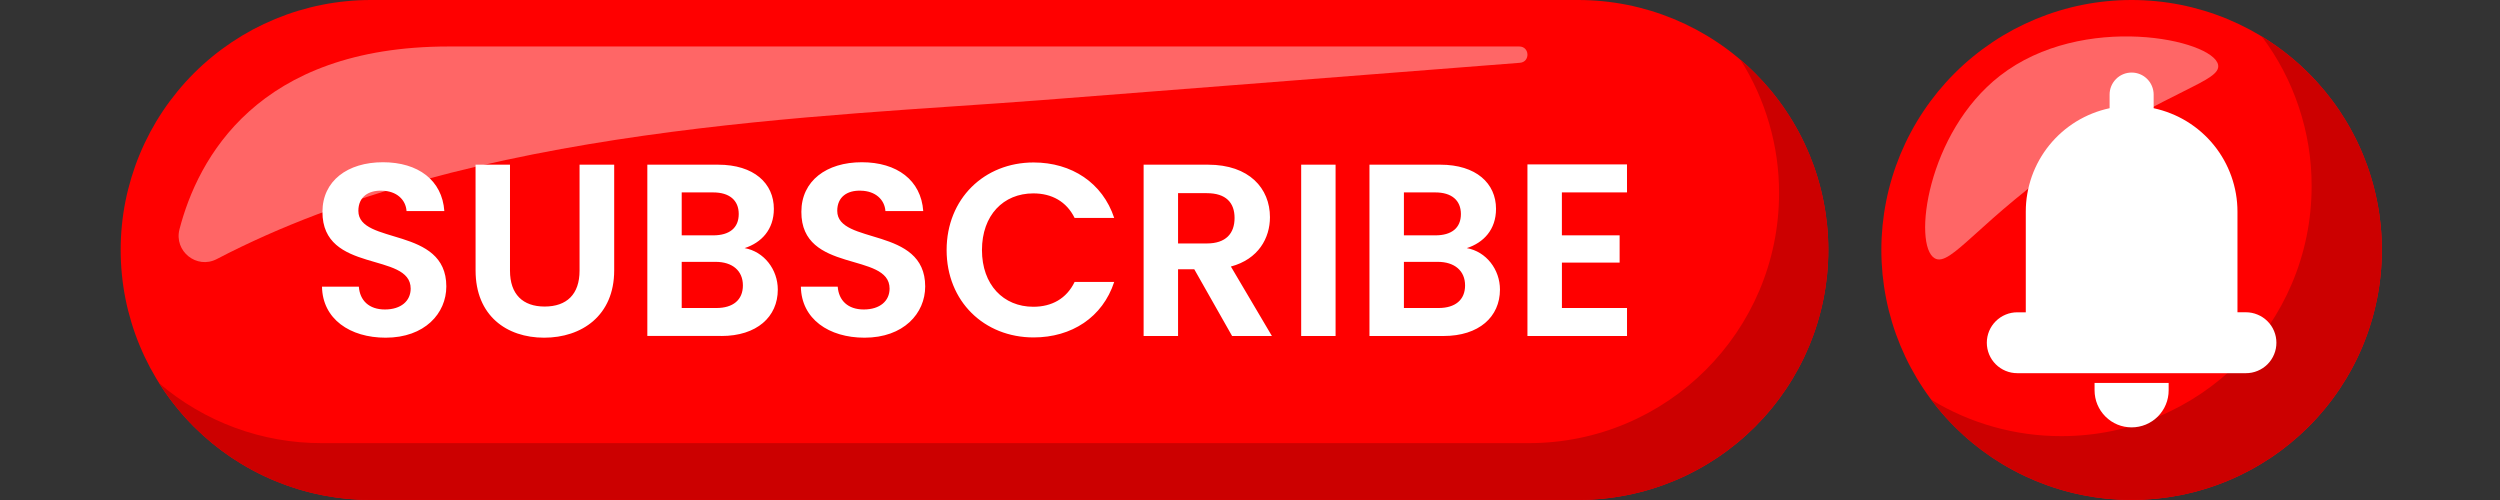
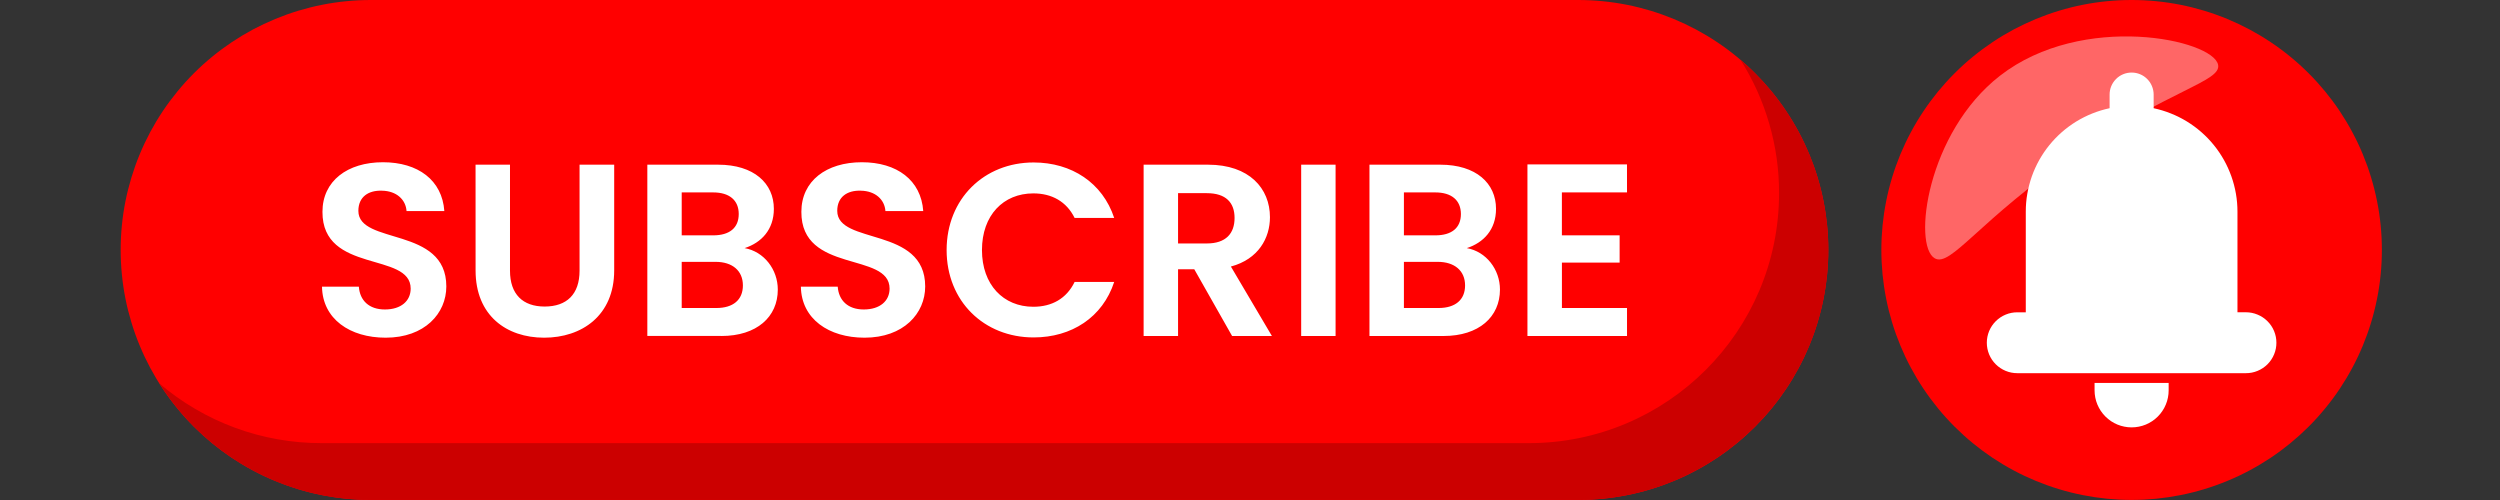
<svg xmlns="http://www.w3.org/2000/svg" width="400" viewBox="0 0 300 60" height="80" preserveAspectRatio="xMidYMid meet">
  <rect x="0" y="0" width="300" height="60" fill="#333333" stroke="none" />
  <defs>
    <clipPath id="9390f8758f">
      <path d="M 14.406 0 L 220 0 L 220 60 L 14.406 60 Z M 14.406 0 " clip-rule="nonzero" />
    </clipPath>
    <clipPath id="04c00cdf46">
      <path d="M 225 0 L 285.906 0 L 285.906 60 L 225 60 Z M 225 0 " clip-rule="nonzero" />
    </clipPath>
    <clipPath id="d4f512bffe">
-       <path d="M 231 4 L 285.906 4 L 285.906 60 L 231 60 Z M 231 4 " clip-rule="nonzero" />
-     </clipPath>
+       </clipPath>
  </defs>
  <g clip-path="url(#9390f8758f)">
    <path fill="#ff0000" d="M 44.512 0 L 189.367 0 C 190.352 0 191.332 0.047 192.312 0.145 C 193.289 0.238 194.262 0.383 195.227 0.574 C 196.191 0.766 197.145 1.004 198.086 1.289 C 199.027 1.574 199.949 1.906 200.859 2.281 C 201.77 2.66 202.656 3.078 203.523 3.539 C 204.391 4.004 205.234 4.508 206.051 5.055 C 206.871 5.602 207.66 6.184 208.418 6.809 C 209.18 7.43 209.906 8.09 210.602 8.785 C 211.297 9.48 211.957 10.207 212.582 10.965 C 213.207 11.727 213.789 12.512 214.336 13.332 C 214.883 14.148 215.387 14.988 215.852 15.855 C 216.316 16.723 216.734 17.609 217.113 18.516 C 217.488 19.422 217.82 20.348 218.105 21.289 C 218.391 22.227 218.629 23.18 218.82 24.145 C 219.012 25.105 219.156 26.078 219.254 27.055 C 219.352 28.031 219.398 29.012 219.398 29.996 C 219.398 30.977 219.352 31.957 219.254 32.934 C 219.156 33.914 219.012 34.883 218.82 35.848 C 218.629 36.812 218.391 37.762 218.105 38.703 C 217.82 39.645 217.488 40.566 217.113 41.473 C 216.734 42.383 216.316 43.27 215.852 44.137 C 215.387 45 214.883 45.844 214.336 46.66 C 213.789 47.477 213.207 48.266 212.582 49.023 C 211.957 49.785 211.297 50.512 210.602 51.207 C 209.906 51.898 209.18 52.559 208.418 53.184 C 207.66 53.805 206.871 54.391 206.051 54.938 C 205.234 55.48 204.391 55.988 203.523 56.449 C 202.656 56.914 201.77 57.332 200.859 57.707 C 199.949 58.082 199.027 58.414 198.086 58.699 C 197.145 58.984 196.191 59.223 195.227 59.414 C 194.262 59.605 193.289 59.75 192.312 59.848 C 191.332 59.941 190.352 59.992 189.367 59.992 L 44.512 59.992 C 43.527 59.992 42.547 59.941 41.566 59.848 C 40.586 59.75 39.617 59.605 38.652 59.414 C 37.688 59.223 36.734 58.984 35.793 58.699 C 34.852 58.414 33.926 58.082 33.02 57.707 C 32.109 57.332 31.223 56.914 30.352 56.449 C 29.484 55.988 28.645 55.48 27.824 54.938 C 27.008 54.391 26.219 53.805 25.457 53.184 C 24.699 52.559 23.969 51.898 23.273 51.207 C 22.578 50.512 21.918 49.785 21.297 49.023 C 20.672 48.266 20.086 47.477 19.539 46.66 C 18.992 45.844 18.488 45 18.023 44.137 C 17.562 43.27 17.141 42.383 16.766 41.473 C 16.387 40.566 16.059 39.645 15.773 38.703 C 15.488 37.762 15.246 36.812 15.055 35.848 C 14.863 34.883 14.719 33.914 14.625 32.934 C 14.527 31.957 14.48 30.977 14.48 29.996 C 14.48 29.012 14.527 28.031 14.625 27.055 C 14.719 26.078 14.863 25.105 15.055 24.145 C 15.246 23.18 15.488 22.227 15.773 21.289 C 16.059 20.348 16.387 19.422 16.766 18.516 C 17.141 17.609 17.562 16.723 18.023 15.855 C 18.488 14.988 18.992 14.148 19.539 13.332 C 20.086 12.512 20.672 11.727 21.297 10.965 C 21.918 10.207 22.578 9.48 23.273 8.785 C 23.969 8.09 24.699 7.43 25.457 6.809 C 26.219 6.184 27.008 5.602 27.824 5.055 C 28.645 4.508 29.484 4.004 30.352 3.539 C 31.223 3.078 32.109 2.66 33.02 2.281 C 33.926 1.906 34.852 1.574 35.793 1.289 C 36.734 1.004 37.688 0.766 38.652 0.574 C 39.617 0.383 40.586 0.238 41.566 0.145 C 42.547 0.047 43.527 0 44.512 0 Z M 44.512 0 " fill-opacity="1" fill-rule="nonzero" />
  </g>
  <path fill="#cc0000" d="M 208.859 7.18 C 210.375 9.574 211.527 12.129 212.312 14.852 C 213.102 17.57 213.492 20.348 213.488 23.18 C 213.488 39.746 200.039 53.176 183.457 53.176 L 38.598 53.176 C 36.824 53.18 35.066 53.023 33.32 52.715 C 31.574 52.406 29.871 51.945 28.207 51.332 C 26.543 50.719 24.945 49.965 23.418 49.066 C 21.891 48.172 20.449 47.148 19.105 45.996 C 24.422 54.406 33.812 59.996 44.512 59.996 L 189.367 59.996 C 205.953 59.996 219.398 46.562 219.398 30 C 219.402 27.828 219.168 25.684 218.703 23.566 C 218.242 21.445 217.555 19.402 216.645 17.43 C 215.734 15.461 214.621 13.609 213.309 11.883 C 212 10.152 210.516 8.586 208.859 7.18 Z M 208.859 7.18 " fill-opacity="1" fill-rule="nonzero" />
-   <path fill="#ff6666" d="M 26.02 31.086 C 23.605 32.348 20.855 30.141 21.539 27.508 C 23.734 19.062 30.844 5.578 53.852 5.578 L 182.312 5.578 C 183.57 5.578 183.645 7.438 182.391 7.535 C 164.035 8.969 139.855 10.859 125.074 12.008 C 98.941 14.043 56.797 15 26.02 31.086 Z M 26.02 31.086 " fill-opacity="1" fill-rule="nonzero" />
  <g clip-path="url(#04c00cdf46)">
    <path fill="#ff0000" d="M 285.824 29.996 C 285.824 30.977 285.777 31.957 285.68 32.934 C 285.586 33.914 285.441 34.883 285.246 35.848 C 285.055 36.812 284.816 37.762 284.531 38.703 C 284.246 39.645 283.914 40.566 283.539 41.473 C 283.164 42.383 282.742 43.27 282.277 44.137 C 281.816 45 281.309 45.844 280.766 46.66 C 280.219 47.477 279.633 48.266 279.008 49.023 C 278.383 49.785 277.727 50.512 277.027 51.207 C 276.332 51.898 275.605 52.559 274.844 53.184 C 274.086 53.805 273.297 54.391 272.477 54.938 C 271.66 55.48 270.816 55.988 269.949 56.449 C 269.082 56.914 268.195 57.332 267.285 57.707 C 266.379 58.082 265.453 58.414 264.512 58.699 C 263.57 58.984 262.617 59.223 261.652 59.414 C 260.688 59.605 259.715 59.75 258.738 59.848 C 257.758 59.941 256.777 59.992 255.793 59.992 C 254.809 59.992 253.828 59.941 252.852 59.848 C 251.871 59.75 250.898 59.605 249.934 59.414 C 248.969 59.223 248.016 58.984 247.078 58.699 C 246.137 58.414 245.211 58.082 244.301 57.707 C 243.395 57.332 242.504 56.914 241.637 56.449 C 240.77 55.988 239.926 55.48 239.109 54.938 C 238.293 54.391 237.504 53.805 236.742 53.184 C 235.98 52.559 235.254 51.898 234.559 51.207 C 233.863 50.512 233.203 49.785 232.578 49.023 C 231.957 48.266 231.371 47.477 230.824 46.66 C 230.277 45.844 229.773 45 229.309 44.137 C 228.844 43.27 228.426 42.383 228.047 41.473 C 227.672 40.566 227.34 39.645 227.055 38.703 C 226.77 37.762 226.531 36.812 226.34 35.848 C 226.148 34.883 226.004 33.914 225.906 32.934 C 225.812 31.957 225.762 30.977 225.762 29.996 C 225.762 29.012 225.812 28.031 225.906 27.055 C 226.004 26.078 226.148 25.105 226.34 24.145 C 226.531 23.18 226.77 22.227 227.055 21.289 C 227.34 20.348 227.672 19.422 228.047 18.516 C 228.426 17.609 228.844 16.723 229.309 15.855 C 229.773 14.988 230.277 14.148 230.824 13.332 C 231.371 12.512 231.957 11.727 232.578 10.965 C 233.203 10.207 233.863 9.48 234.559 8.785 C 235.254 8.09 235.98 7.43 236.742 6.809 C 237.504 6.184 238.293 5.602 239.109 5.055 C 239.926 4.508 240.77 4.004 241.637 3.539 C 242.504 3.078 243.395 2.66 244.301 2.281 C 245.211 1.906 246.137 1.574 247.078 1.289 C 248.016 1.004 248.969 0.766 249.934 0.574 C 250.898 0.383 251.871 0.238 252.852 0.145 C 253.828 0.047 254.809 0 255.793 0 C 256.777 0 257.758 0.047 258.738 0.145 C 259.715 0.238 260.688 0.383 261.652 0.574 C 262.617 0.766 263.57 1.004 264.512 1.289 C 265.453 1.574 266.379 1.906 267.285 2.281 C 268.195 2.66 269.082 3.078 269.949 3.539 C 270.816 4.004 271.66 4.508 272.477 5.055 C 273.297 5.602 274.086 6.184 274.844 6.809 C 275.605 7.43 276.332 8.09 277.027 8.785 C 277.727 9.48 278.383 10.207 279.008 10.965 C 279.633 11.727 280.219 12.512 280.766 13.332 C 281.309 14.148 281.816 14.988 282.277 15.855 C 282.742 16.723 283.164 17.609 283.539 18.516 C 283.914 19.422 284.246 20.348 284.531 21.289 C 284.816 22.227 285.055 23.18 285.246 24.145 C 285.441 25.105 285.586 26.078 285.68 27.055 C 285.777 28.031 285.824 29.012 285.824 29.996 Z M 285.824 29.996 " fill-opacity="1" fill-rule="nonzero" />
  </g>
  <path fill="#ff6666" d="M 266.176 7.793 C 266.543 9.789 260.309 10.77 249.008 18.504 C 237.457 26.406 234.098 32.129 232.16 30.992 C 229.504 29.43 231.223 15.91 239.996 9.09 C 249.914 1.383 265.617 4.738 266.176 7.793 Z M 266.176 7.793 " fill-opacity="1" fill-rule="nonzero" />
  <g clip-path="url(#d4f512bffe)">
    <path fill="#cc0000" d="M 271.41 4.367 C 273.359 6.957 274.844 9.793 275.867 12.867 C 276.891 15.941 277.402 19.098 277.395 22.34 C 277.395 38.906 263.949 52.336 247.363 52.336 C 244.609 52.34 241.906 51.969 239.254 51.227 C 236.602 50.484 234.098 49.398 231.746 47.965 C 233.145 49.832 234.738 51.516 236.527 53.012 C 238.316 54.508 240.258 55.777 242.344 56.82 C 244.434 57.863 246.613 58.652 248.883 59.191 C 251.156 59.727 253.461 59.992 255.793 59.988 C 272.379 59.988 285.824 46.559 285.824 29.992 C 285.824 19.141 280.055 9.637 271.41 4.367 Z M 271.41 4.367 " fill-opacity="1" fill-rule="nonzero" />
  </g>
  <path fill="#ffffff" d="M 46.277 40.523 C 42 40.523 38.699 38.285 38.641 34.398 L 43.062 34.398 C 43.18 36.047 44.27 37.137 46.188 37.137 C 48.133 37.137 49.281 36.105 49.281 34.633 C 49.281 30.188 38.668 32.867 38.695 25.418 C 38.695 21.707 41.703 19.469 45.949 19.469 C 50.168 19.469 53.059 21.617 53.32 25.328 L 48.785 25.328 C 48.695 23.973 47.602 22.914 45.836 22.883 C 44.215 22.824 43.004 23.621 43.004 25.301 C 43.004 29.426 53.559 27.125 53.559 34.371 C 53.559 37.609 50.965 40.523 46.277 40.523 Z M 57.066 19.762 L 61.199 19.762 L 61.199 32.484 C 61.199 35.312 62.738 36.785 65.355 36.785 C 68.012 36.785 69.547 35.312 69.547 32.484 L 69.547 19.762 L 73.703 19.762 L 73.703 32.453 C 73.703 37.875 69.809 40.523 65.297 40.523 C 60.785 40.523 57.07 37.875 57.07 32.453 Z M 86.555 40.316 L 77.68 40.316 L 77.68 19.762 L 86.172 19.762 C 90.477 19.762 92.863 22 92.863 25.062 C 92.863 27.566 91.359 29.125 89.355 29.773 C 91.684 30.188 93.336 32.336 93.336 34.75 C 93.336 38.02 90.828 40.32 86.555 40.32 Z M 85.582 23.09 L 81.805 23.09 L 81.805 28.242 L 85.582 28.242 C 87.527 28.242 88.648 27.359 88.648 25.68 C 88.648 24.031 87.527 23.09 85.582 23.09 Z M 85.875 31.422 L 81.805 31.422 L 81.805 36.961 L 85.965 36.961 C 87.969 36.961 89.148 35.988 89.148 34.25 C 89.148 32.484 87.883 31.422 85.875 31.422 Z M 103.742 40.523 C 99.469 40.523 96.164 38.285 96.105 34.398 L 100.527 34.398 C 100.645 36.047 101.738 37.137 103.652 37.137 C 105.602 37.137 106.75 36.105 106.75 34.633 C 106.75 30.188 96.133 32.867 96.164 25.418 C 96.164 21.707 99.172 19.469 103.418 19.469 C 107.633 19.469 110.527 21.617 110.789 25.328 L 106.25 25.328 C 106.16 23.973 105.066 22.914 103.301 22.883 C 101.68 22.824 100.469 23.621 100.469 25.301 C 100.469 29.426 111.023 27.125 111.023 34.371 C 111.027 37.609 108.43 40.523 103.742 40.523 Z M 124.031 19.496 C 128.598 19.496 132.316 21.941 133.703 26.152 L 128.953 26.152 C 127.98 24.18 126.211 23.207 124 23.207 C 120.402 23.207 117.836 25.828 117.836 30.008 C 117.836 34.164 120.402 36.812 124 36.812 C 126.211 36.812 127.98 35.84 128.953 33.836 L 133.703 33.836 C 132.316 38.078 128.598 40.492 124.031 40.492 C 118.102 40.492 113.594 36.164 113.594 30.008 C 113.594 23.852 118.102 19.496 124.031 19.496 Z M 144.965 19.762 C 149.918 19.762 152.395 22.617 152.395 26.062 C 152.395 28.566 151.008 31.102 147.707 31.984 L 152.629 40.32 L 147.852 40.32 L 143.312 32.309 L 141.367 32.309 L 141.367 40.32 L 137.234 40.32 L 137.234 19.762 Z M 144.816 23.176 L 141.367 23.176 L 141.367 29.215 L 144.816 29.215 C 147.117 29.215 148.148 28.008 148.148 26.152 C 148.148 24.324 147.117 23.18 144.816 23.18 Z M 156.141 19.762 L 160.27 19.762 L 160.27 40.32 L 156.141 40.32 Z M 173.215 40.32 L 164.336 40.32 L 164.336 19.762 L 172.832 19.762 C 177.137 19.762 179.523 22 179.523 25.062 C 179.523 27.566 178.02 29.125 176.016 29.773 C 178.344 30.188 179.996 32.336 179.996 34.75 C 179.992 38.02 177.488 40.32 173.215 40.32 Z M 172.242 23.09 L 168.469 23.09 L 168.469 28.242 L 172.242 28.242 C 174.188 28.242 175.309 27.359 175.309 25.68 C 175.305 24.031 174.184 23.09 172.238 23.09 Z M 172.535 31.422 L 168.469 31.422 L 168.469 36.961 L 172.625 36.961 C 174.629 36.961 175.809 35.988 175.809 34.25 C 175.809 32.484 174.539 31.422 172.531 31.422 Z M 195.242 23.09 L 187.426 23.09 L 187.426 28.242 L 194.355 28.242 L 194.355 31.512 L 187.43 31.512 L 187.43 36.961 L 195.242 36.961 L 195.242 40.32 L 183.293 40.32 L 183.293 19.73 L 195.238 19.73 Z M 195.242 23.09 " fill-opacity="1" fill-rule="nonzero" />
  <path fill="#ffffff" d="M 273.168 41.129 C 273.168 41.613 273.078 42.078 272.891 42.527 C 272.703 42.977 272.441 43.371 272.098 43.715 C 271.754 44.055 271.359 44.32 270.91 44.504 C 270.461 44.691 269.996 44.781 269.512 44.781 L 242.078 44.781 C 241.594 44.781 241.125 44.691 240.676 44.504 C 240.23 44.32 239.832 44.055 239.492 43.715 C 239.148 43.371 238.883 42.977 238.695 42.527 C 238.512 42.078 238.418 41.613 238.418 41.129 C 238.418 40.645 238.512 40.18 238.695 39.73 C 238.883 39.285 239.148 38.887 239.488 38.547 C 239.832 38.203 240.23 37.938 240.676 37.754 C 241.125 37.566 241.594 37.477 242.078 37.477 L 243.094 37.477 L 243.094 25.398 C 243.094 24.676 243.152 23.961 243.277 23.25 C 243.398 22.539 243.582 21.844 243.82 21.164 C 244.062 20.484 244.359 19.828 244.711 19.199 C 245.066 18.57 245.469 17.973 245.922 17.414 C 246.379 16.852 246.875 16.336 247.418 15.859 C 247.961 15.383 248.543 14.957 249.156 14.578 C 249.773 14.203 250.414 13.879 251.086 13.613 C 251.758 13.344 252.445 13.137 253.152 12.984 L 253.152 11.344 C 253.152 10.996 253.219 10.656 253.352 10.336 C 253.488 10.012 253.68 9.727 253.926 9.48 C 254.172 9.23 254.461 9.039 254.781 8.906 C 255.105 8.773 255.445 8.707 255.793 8.707 C 256.145 8.707 256.48 8.773 256.805 8.906 C 257.129 9.039 257.414 9.23 257.66 9.48 C 257.91 9.727 258.102 10.012 258.234 10.336 C 258.367 10.656 258.438 10.996 258.438 11.344 L 258.438 12.984 C 259.141 13.137 259.832 13.344 260.5 13.613 C 261.172 13.879 261.816 14.203 262.43 14.578 C 263.047 14.957 263.625 15.383 264.168 15.859 C 264.711 16.336 265.211 16.852 265.664 17.414 C 266.117 17.973 266.523 18.57 266.875 19.199 C 267.227 19.828 267.523 20.484 267.766 21.164 C 268.008 21.844 268.188 22.539 268.312 23.25 C 268.434 23.961 268.496 24.676 268.496 25.398 L 268.496 37.473 L 269.512 37.473 C 269.996 37.473 270.461 37.566 270.91 37.754 C 271.359 37.938 271.754 38.203 272.098 38.547 C 272.441 38.887 272.707 39.281 272.891 39.73 C 273.078 40.18 273.168 40.645 273.168 41.129 Z M 251.348 46.848 C 251.348 47.137 251.379 47.426 251.434 47.711 C 251.492 48 251.574 48.277 251.688 48.547 C 251.801 48.812 251.938 49.07 252.098 49.312 C 252.262 49.555 252.445 49.777 252.652 49.984 C 252.859 50.191 253.082 50.375 253.324 50.539 C 253.566 50.699 253.824 50.836 254.094 50.949 C 254.363 51.059 254.641 51.145 254.926 51.199 C 255.215 51.258 255.504 51.285 255.793 51.285 C 256.086 51.285 256.375 51.258 256.66 51.199 C 256.945 51.145 257.227 51.059 257.496 50.949 C 257.766 50.836 258.02 50.699 258.262 50.539 C 258.504 50.375 258.73 50.191 258.938 49.984 C 259.145 49.777 259.328 49.555 259.488 49.312 C 259.652 49.07 259.789 48.812 259.898 48.547 C 260.012 48.277 260.098 48 260.152 47.711 C 260.211 47.426 260.238 47.137 260.238 46.848 L 260.238 45.949 L 251.348 45.949 Z M 251.348 46.848 " fill-opacity="1" fill-rule="nonzero" />
</svg>